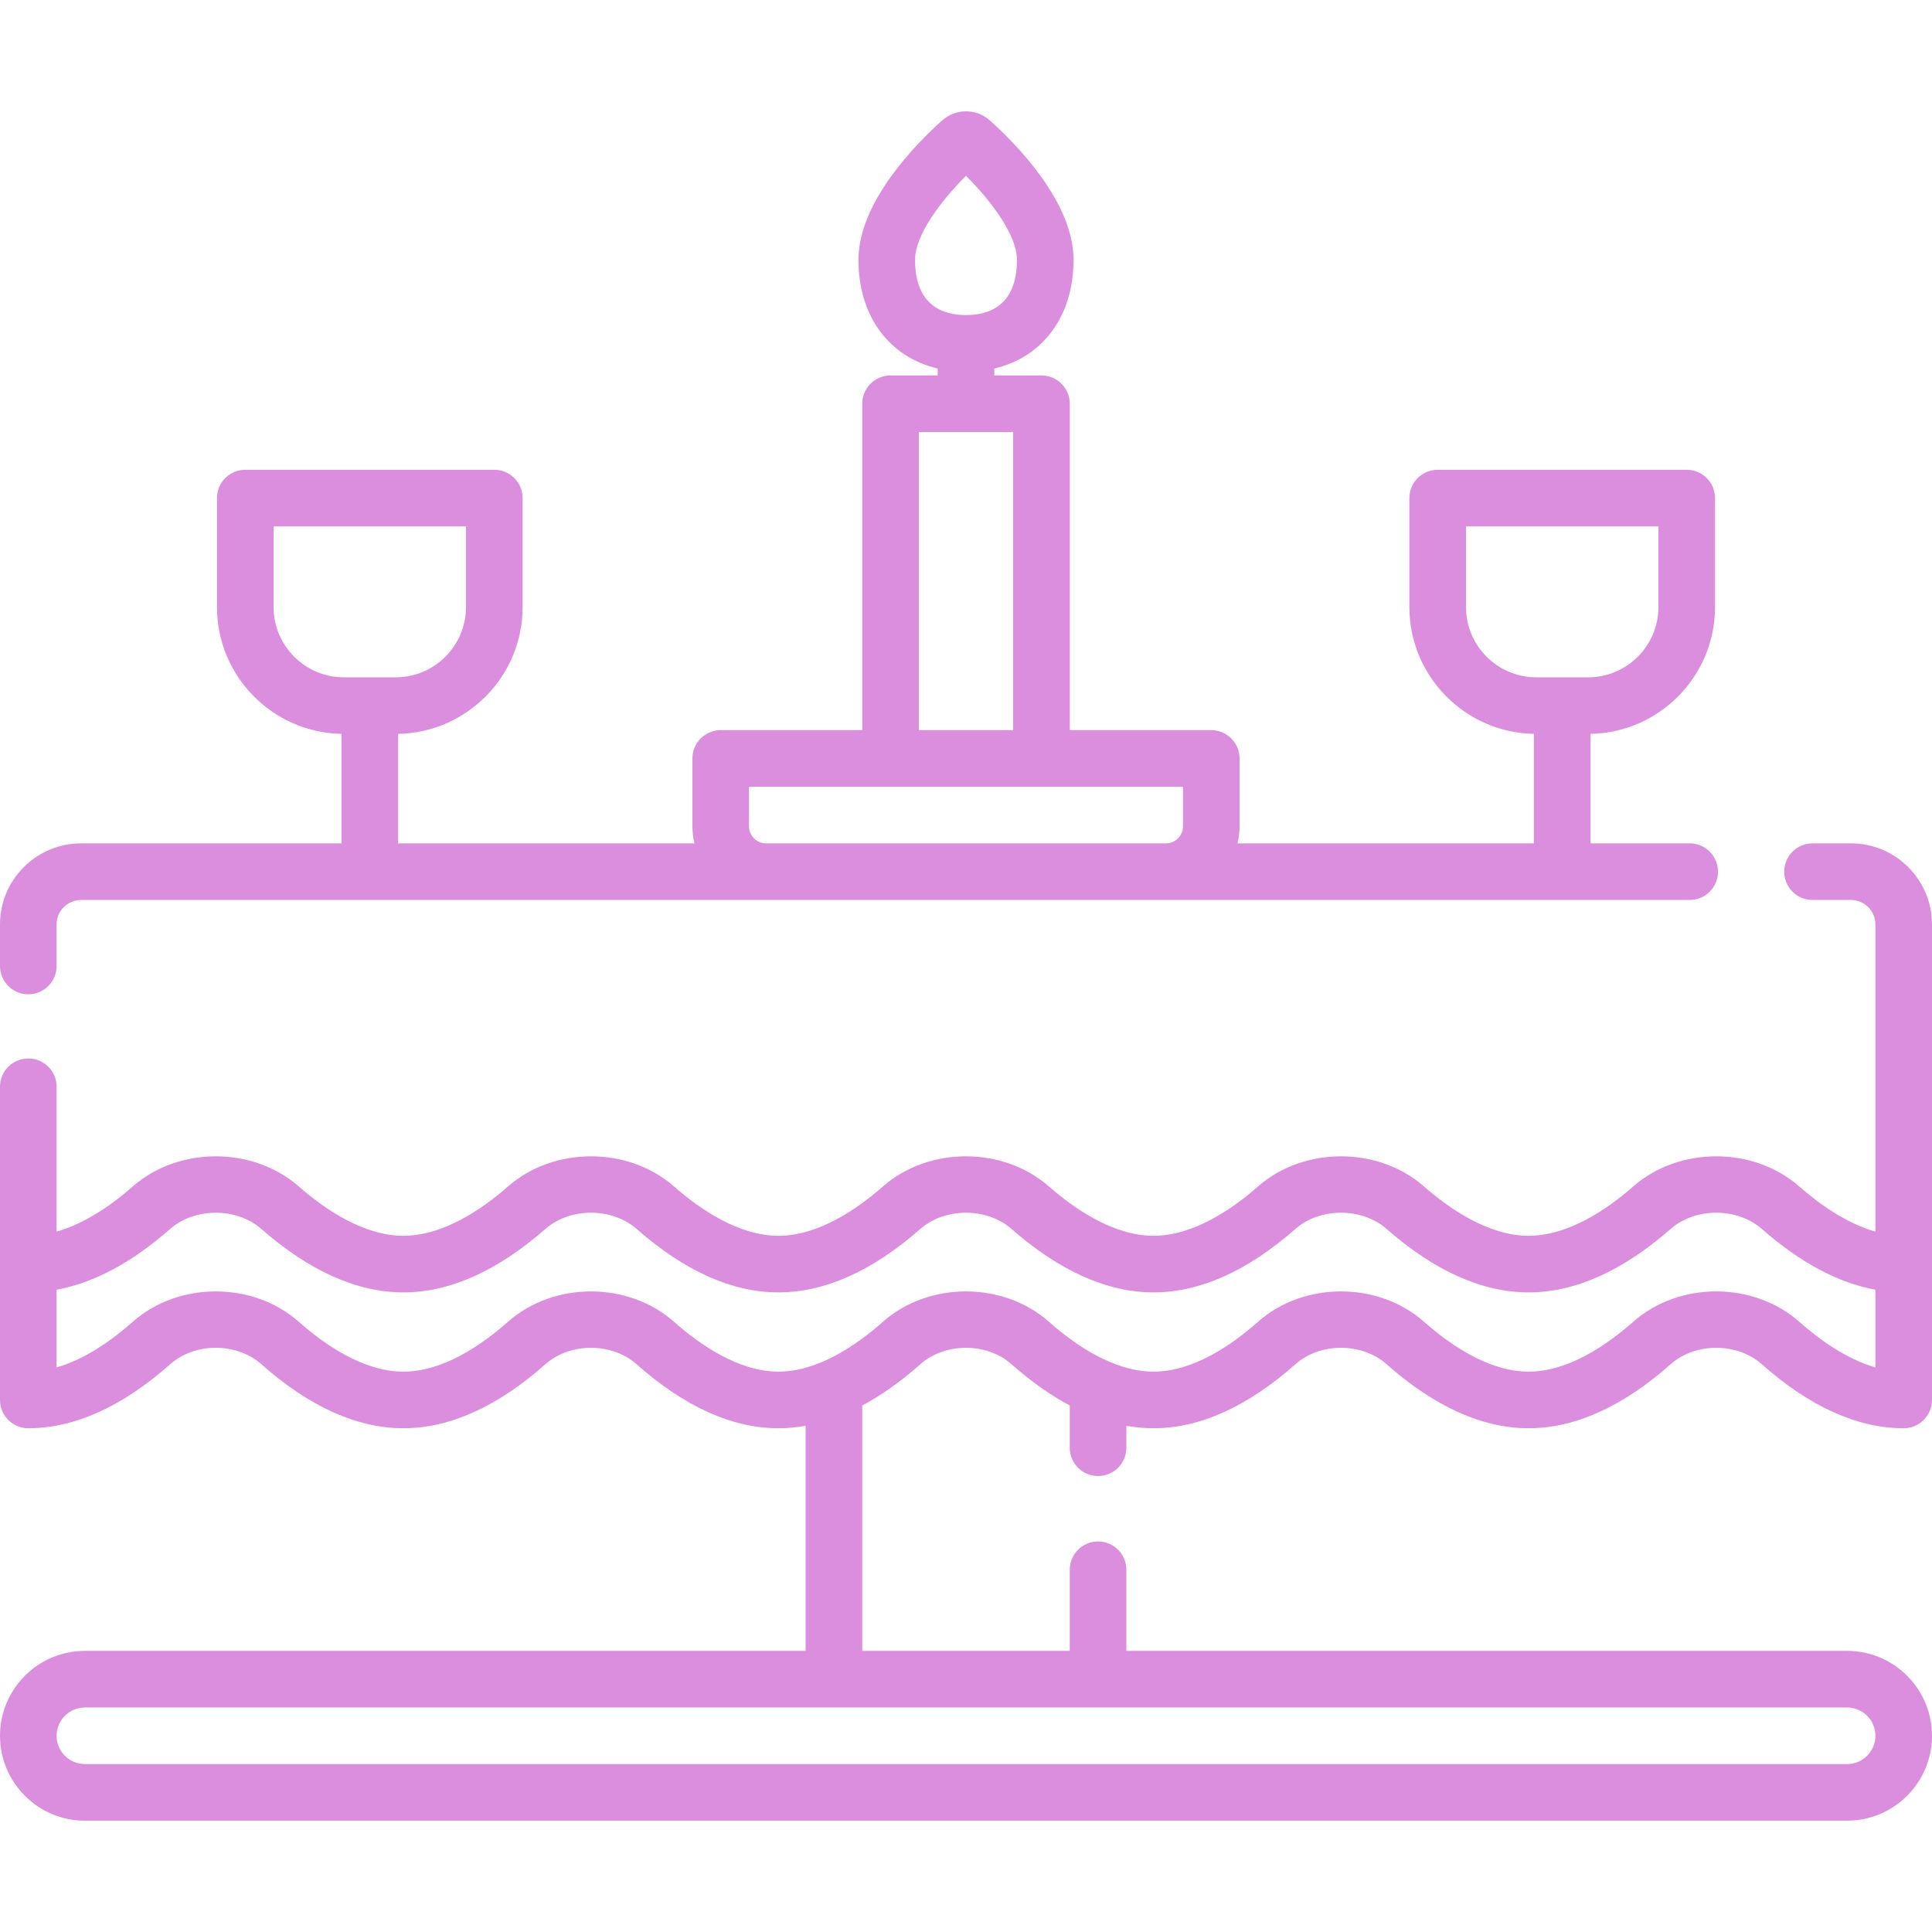
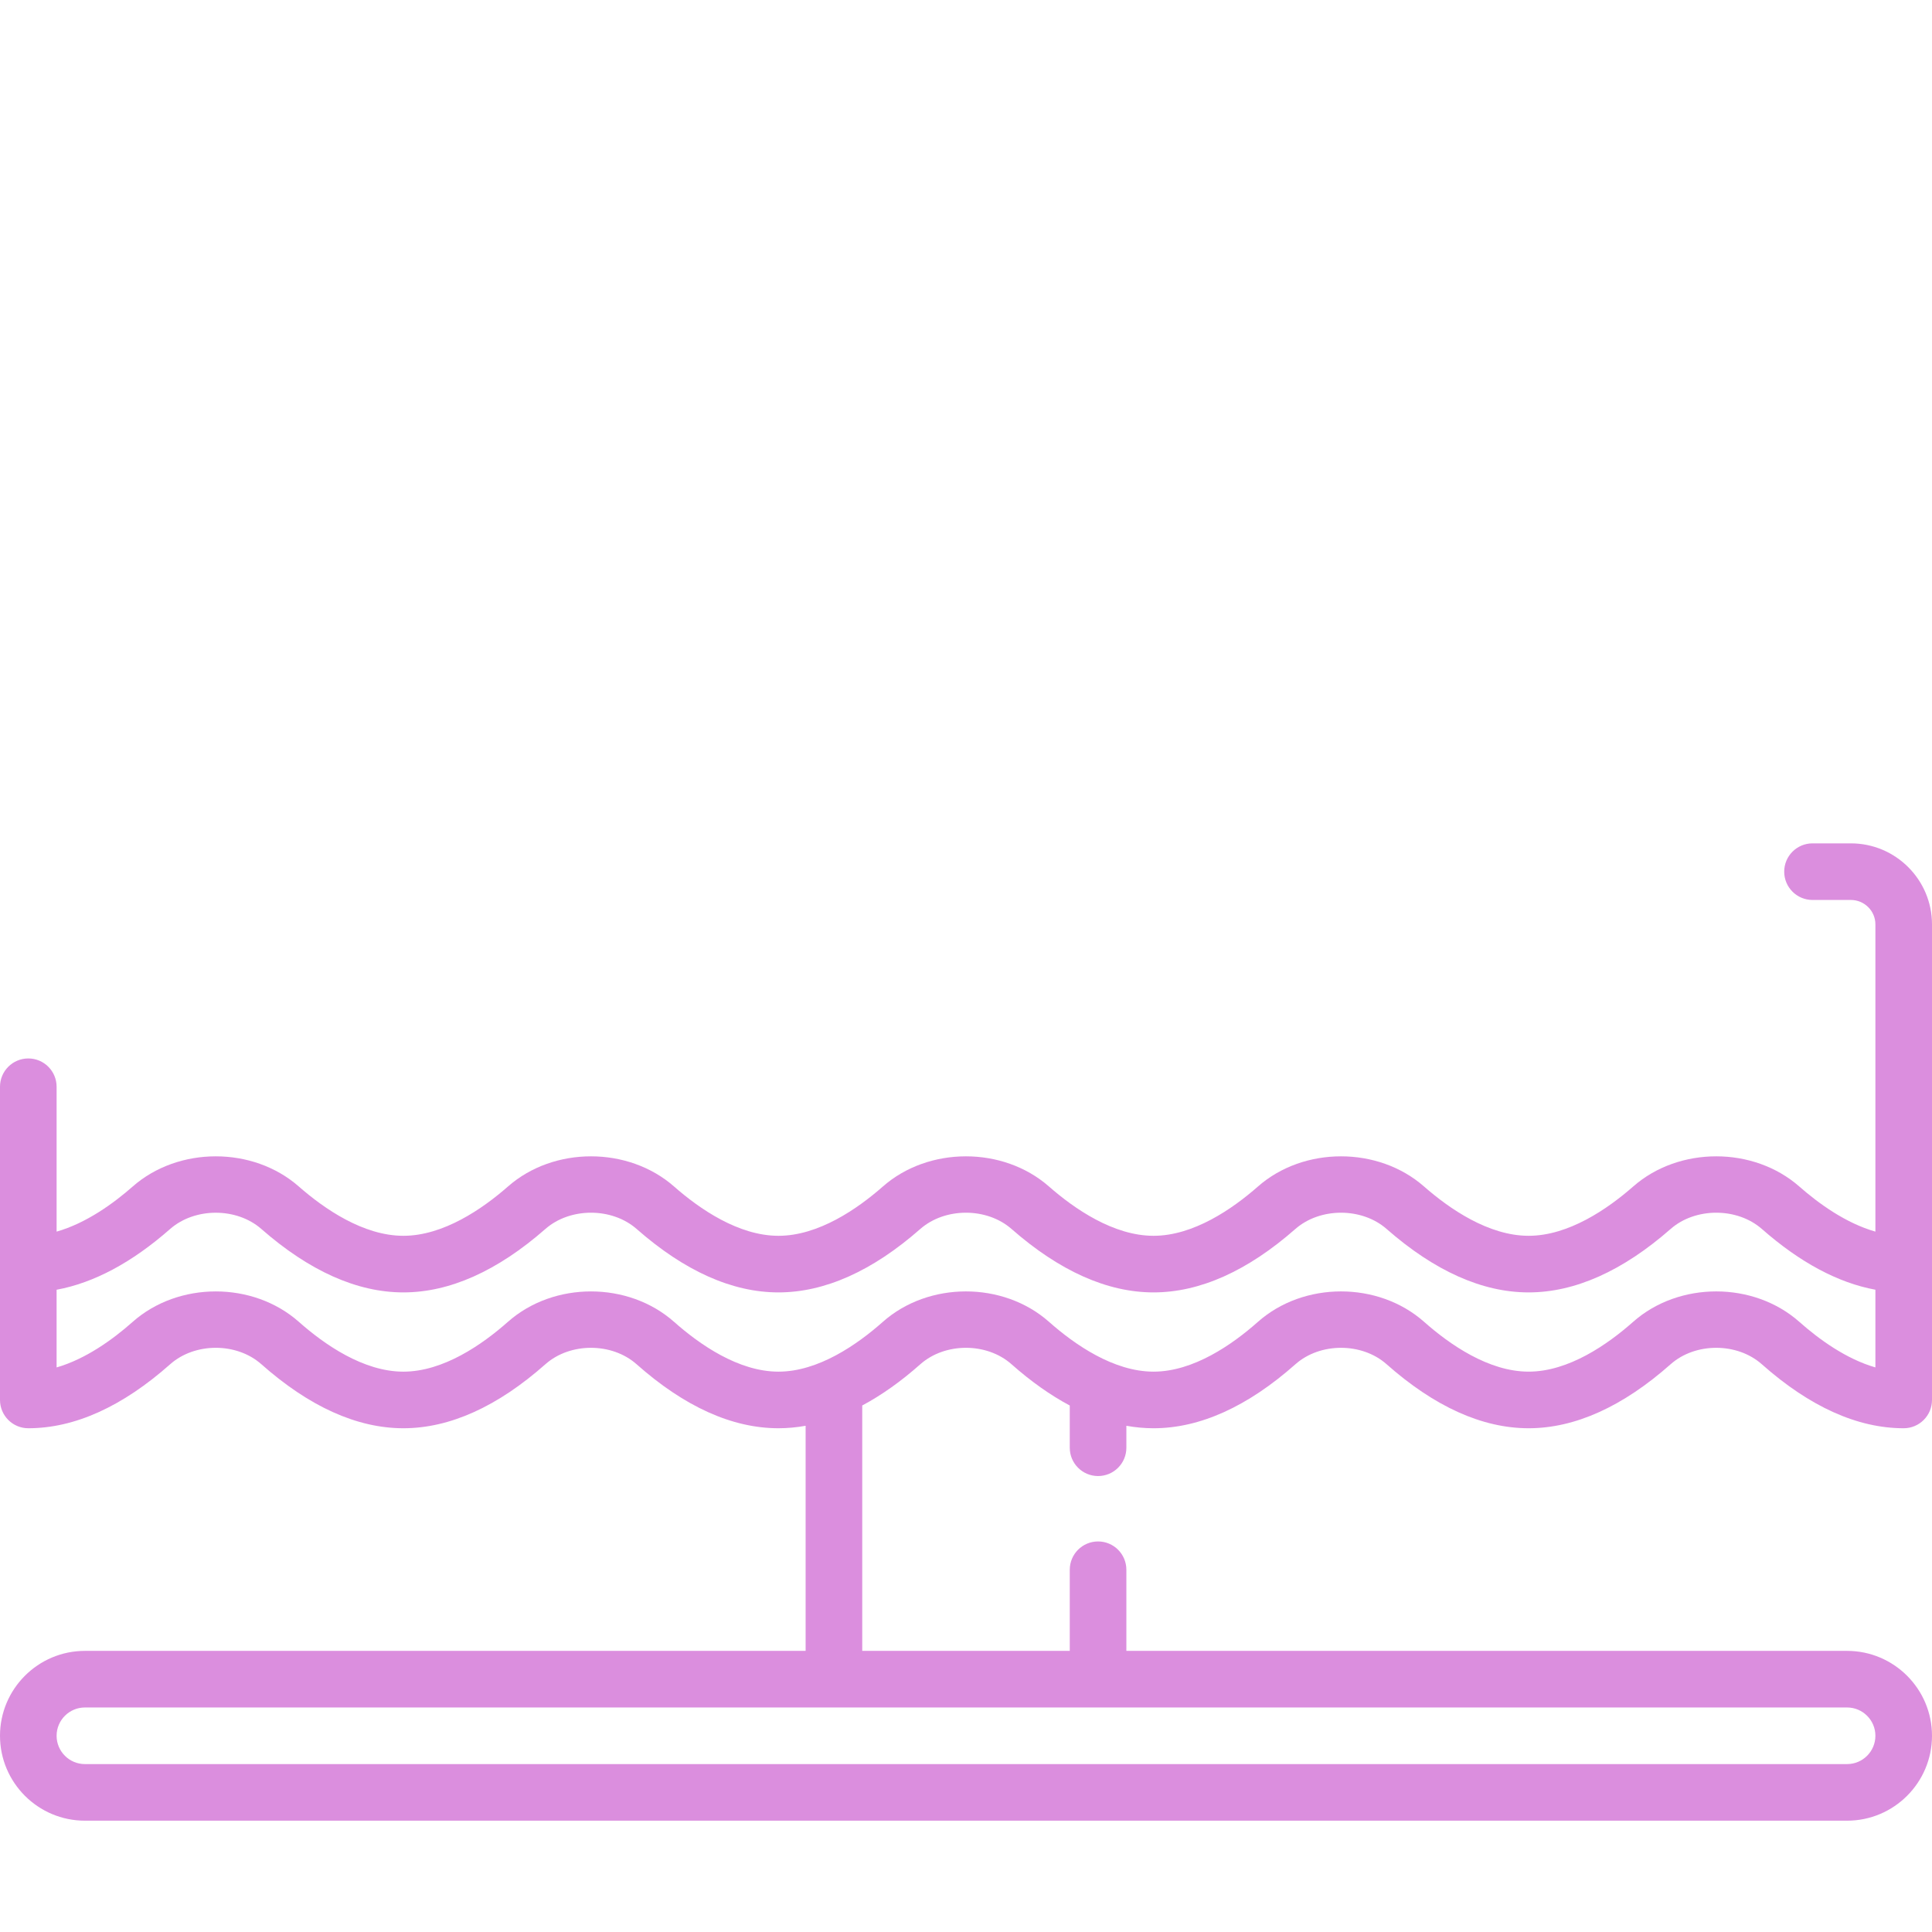
<svg xmlns="http://www.w3.org/2000/svg" id="Capa_1" x="0px" y="0px" viewBox="0 0 512 512" style="enable-background:new 0 0 512 512;" xml:space="preserve" width="512px" height="512px">
  <g>
    <g>
-       <path d="M447.792,223.5H421.5v-29.016c18.253-0.339,33-15.283,33-33.616V132c0-4.142-3.357-7.5-7.5-7.5h-66 c-4.143,0-7.5,3.358-7.5,7.5v28.868c0,18.333,14.747,33.276,33,33.616V223.5h-78.545c0.344-1.447,0.545-2.949,0.545-4.5v-18 c0-4.142-3.357-7.5-7.5-7.5h-37.5V107c0-4.142-3.357-7.5-7.5-7.5h-12.5v-1.837c12.821-2.996,21-13.822,21-28.802 c0-15.449-15.512-30.983-22.18-36.944c-3.602-3.222-9.037-3.221-12.641,0C243.011,37.879,227.5,53.414,227.5,68.86 c0,14.981,8.179,25.806,21,28.802v1.837H236c-4.142,0-7.5,3.358-7.5,7.5v86.5H191c-4.142,0-7.5,3.358-7.5,7.5v18 c0,1.551,0.201,3.053,0.545,4.5H105.5v-29.016c18.253-0.339,33-15.283,33-33.616v-28.868c0-4.142-3.358-7.5-7.5-7.5H65 c-4.142,0-7.5,3.358-7.5,7.5v28.868c0,18.333,14.747,33.276,33,33.616V223.5h-69C9.645,223.5,0,233.129,0,244.965V256 c0,4.142,3.358,7.5,7.5,7.5s7.5-3.358,7.5-7.5v-11.035c0-3.565,2.916-6.465,6.5-6.465h426.292c4.143,0,7.5-3.358,7.5-7.5 C455.292,226.858,451.935,223.5,447.792,223.5z M91.132,179.5c-10.274-0.001-18.632-8.359-18.632-18.632V139.5h51v21.368 c0,10.273-8.358,18.632-18.632,18.632H91.132z M242.5,68.86c0-6.509,6.649-15.403,13.5-22.277 c6.852,6.873,13.5,15.766,13.5,22.277c0,12.1-7.342,14.639-13.5,14.639C249.841,83.499,242.5,80.96,242.5,68.86z M243.5,114.499 h25v79h-25V114.499z M313.5,218.999c0,2.481-2.019,4.5-4.5,4.5H203c-2.481,0.001-4.5-2.018-4.5-4.5v-10.5h115V218.999z M407.132,179.5c-10.274-0.001-18.632-8.359-18.632-18.632V139.5h51v21.368c0,10.273-8.358,18.632-18.632,18.632H407.132z" fill="#db8ede" />
-     </g>
+       </g>
  </g>
  <g>
    <g>
      <path d="M291,391.167c4.143,0,7.5-3.358,7.5-7.5v-5.82c2.413,0.431,4.815,0.654,7.2,0.654c12.255,0,24.903-5.706,37.598-16.96 c6.539-5.801,17.596-5.81,24.139-0.027C380.16,372.785,392.832,378.5,405.1,378.5c12.27,0,24.941-5.715,37.658-16.981 c6.548-5.789,17.606-5.78,24.146,0.023c12.692,11.252,25.341,16.958,37.596,16.958c4.143,0,7.5-3.358,7.5-7.5V244.965 c0-11.836-9.645-21.465-21.5-21.465h-10.167c-4.143,0-7.5,3.358-7.5,7.5c0,4.142,3.357,7.5,7.5,7.5H490.5 c3.584,0,6.5,2.9,6.5,6.465v81.428c-7.808-2.226-15.007-7.422-20.167-11.956c-12.123-10.651-31.856-10.665-43.987-0.028 c-6.811,5.972-17.151,13.09-27.746,13.09c-10.593,0-20.936-7.119-27.746-13.09c-12.129-10.635-31.861-10.624-43.986,0.028 c-6.782,5.959-17.088,13.062-27.667,13.062c-10.595,0-20.936-7.118-27.746-13.09c-12.131-10.636-31.863-10.624-43.987,0.028 c-6.783,5.958-17.088,13.062-27.667,13.062s-20.885-7.103-27.667-13.062c-12.124-10.651-31.856-10.665-43.987-0.028 c-6.81,5.972-17.152,13.09-27.746,13.09c-10.594,0-20.936-7.118-27.746-13.09c-12.13-10.636-31.863-10.625-43.987,0.028 c-5.16,4.534-12.359,9.729-20.167,11.956V301v-13c0-4.142-3.358-7.5-7.5-7.5C3.359,280.5,0,283.858,0,288v83 c0,4.142,3.358,7.5,7.5,7.5c12.254,0,24.904-5.706,37.598-16.96c6.539-5.801,17.596-5.812,24.139-0.027 C81.959,372.785,94.631,378.5,106.9,378.5c12.27,0,24.941-5.715,37.657-16.981c6.549-5.789,17.606-5.78,24.147,0.023 c12.691,11.252,25.34,16.958,37.595,16.958c2.386,0,4.787-0.223,7.2-0.654V437.5h-191C10.093,437.5,0,447.593,0,460 c0,12.407,10.093,22.5,22.5,22.5h467c12.406,0,22.5-10.093,22.5-22.5c0-12.407-10.094-22.5-22.5-22.5h-191V416 c0-4.142-3.357-7.5-7.5-7.5s-7.5,3.358-7.5,7.5v21.5h-55v-65.032c5.11-2.728,10.25-6.363,15.397-10.927 c6.541-5.801,17.598-5.811,24.139-0.026c5.171,4.581,10.333,8.227,15.464,10.962v11.19C283.5,387.809,286.857,391.167,291,391.167 z M489.5,452.5c4.136,0,7.5,3.364,7.5,7.5s-3.364,7.5-7.5,7.5h-467c-4.136,0-7.5-3.364-7.5-7.5s3.364-7.5,7.5-7.5H489.5z M277.976,350.282c-12.149-10.741-31.903-10.724-44.033,0.038c-6.782,6.013-17.084,13.182-27.645,13.182 c-10.56,0-20.861-7.168-27.643-13.18c-12.131-10.763-31.886-10.779-44.041-0.034c-6.804,6.028-17.136,13.214-27.716,13.214 c-10.58,0-20.912-7.186-27.722-13.219c-12.15-10.741-31.904-10.723-44.033,0.038c-5.158,4.573-12.351,9.813-20.145,12.062v-20.589 c9.877-1.822,19.958-7.203,30.067-16.085c6.558-5.76,17.639-5.769,24.197-0.018C81.987,336.843,94.649,342.5,106.9,342.5 c12.251,0,24.913-5.656,37.635-16.812c6.561-5.75,17.642-5.742,24.198,0.018C181.416,336.85,194.056,342.5,206.3,342.5 c12.244,0,24.884-5.65,37.568-16.793c6.557-5.762,17.637-5.771,24.197-0.019c12.722,11.155,25.385,16.812,37.636,16.812 c12.245,0,24.885-5.65,37.567-16.793c6.557-5.76,17.639-5.769,24.197-0.018C380.188,336.843,392.85,342.5,405.1,342.5 c12.251,0,24.914-5.656,37.635-16.811c6.561-5.751,17.642-5.743,24.198,0.018c10.109,8.882,20.191,14.262,30.067,16.085v20.589 c-7.794-2.249-14.986-7.49-20.143-12.061c-12.131-10.762-31.885-10.78-44.041-0.034c-6.804,6.028-17.136,13.214-27.717,13.214 c-10.58,0-20.912-7.186-27.722-13.219c-12.148-10.74-31.902-10.724-44.033,0.038c-6.783,6.013-17.085,13.182-27.645,13.182 C295.119,363.501,284.787,356.315,277.976,350.282z" fill="#db8ede" />
    </g>
  </g>
  <g> </g>
  <g> </g>
  <g> </g>
  <g> </g>
  <g> </g>
  <g> </g>
  <g> </g>
  <g> </g>
  <g> </g>
  <g> </g>
  <g> </g>
  <g> </g>
  <g> </g>
  <g> </g>
  <g> </g>
</svg>